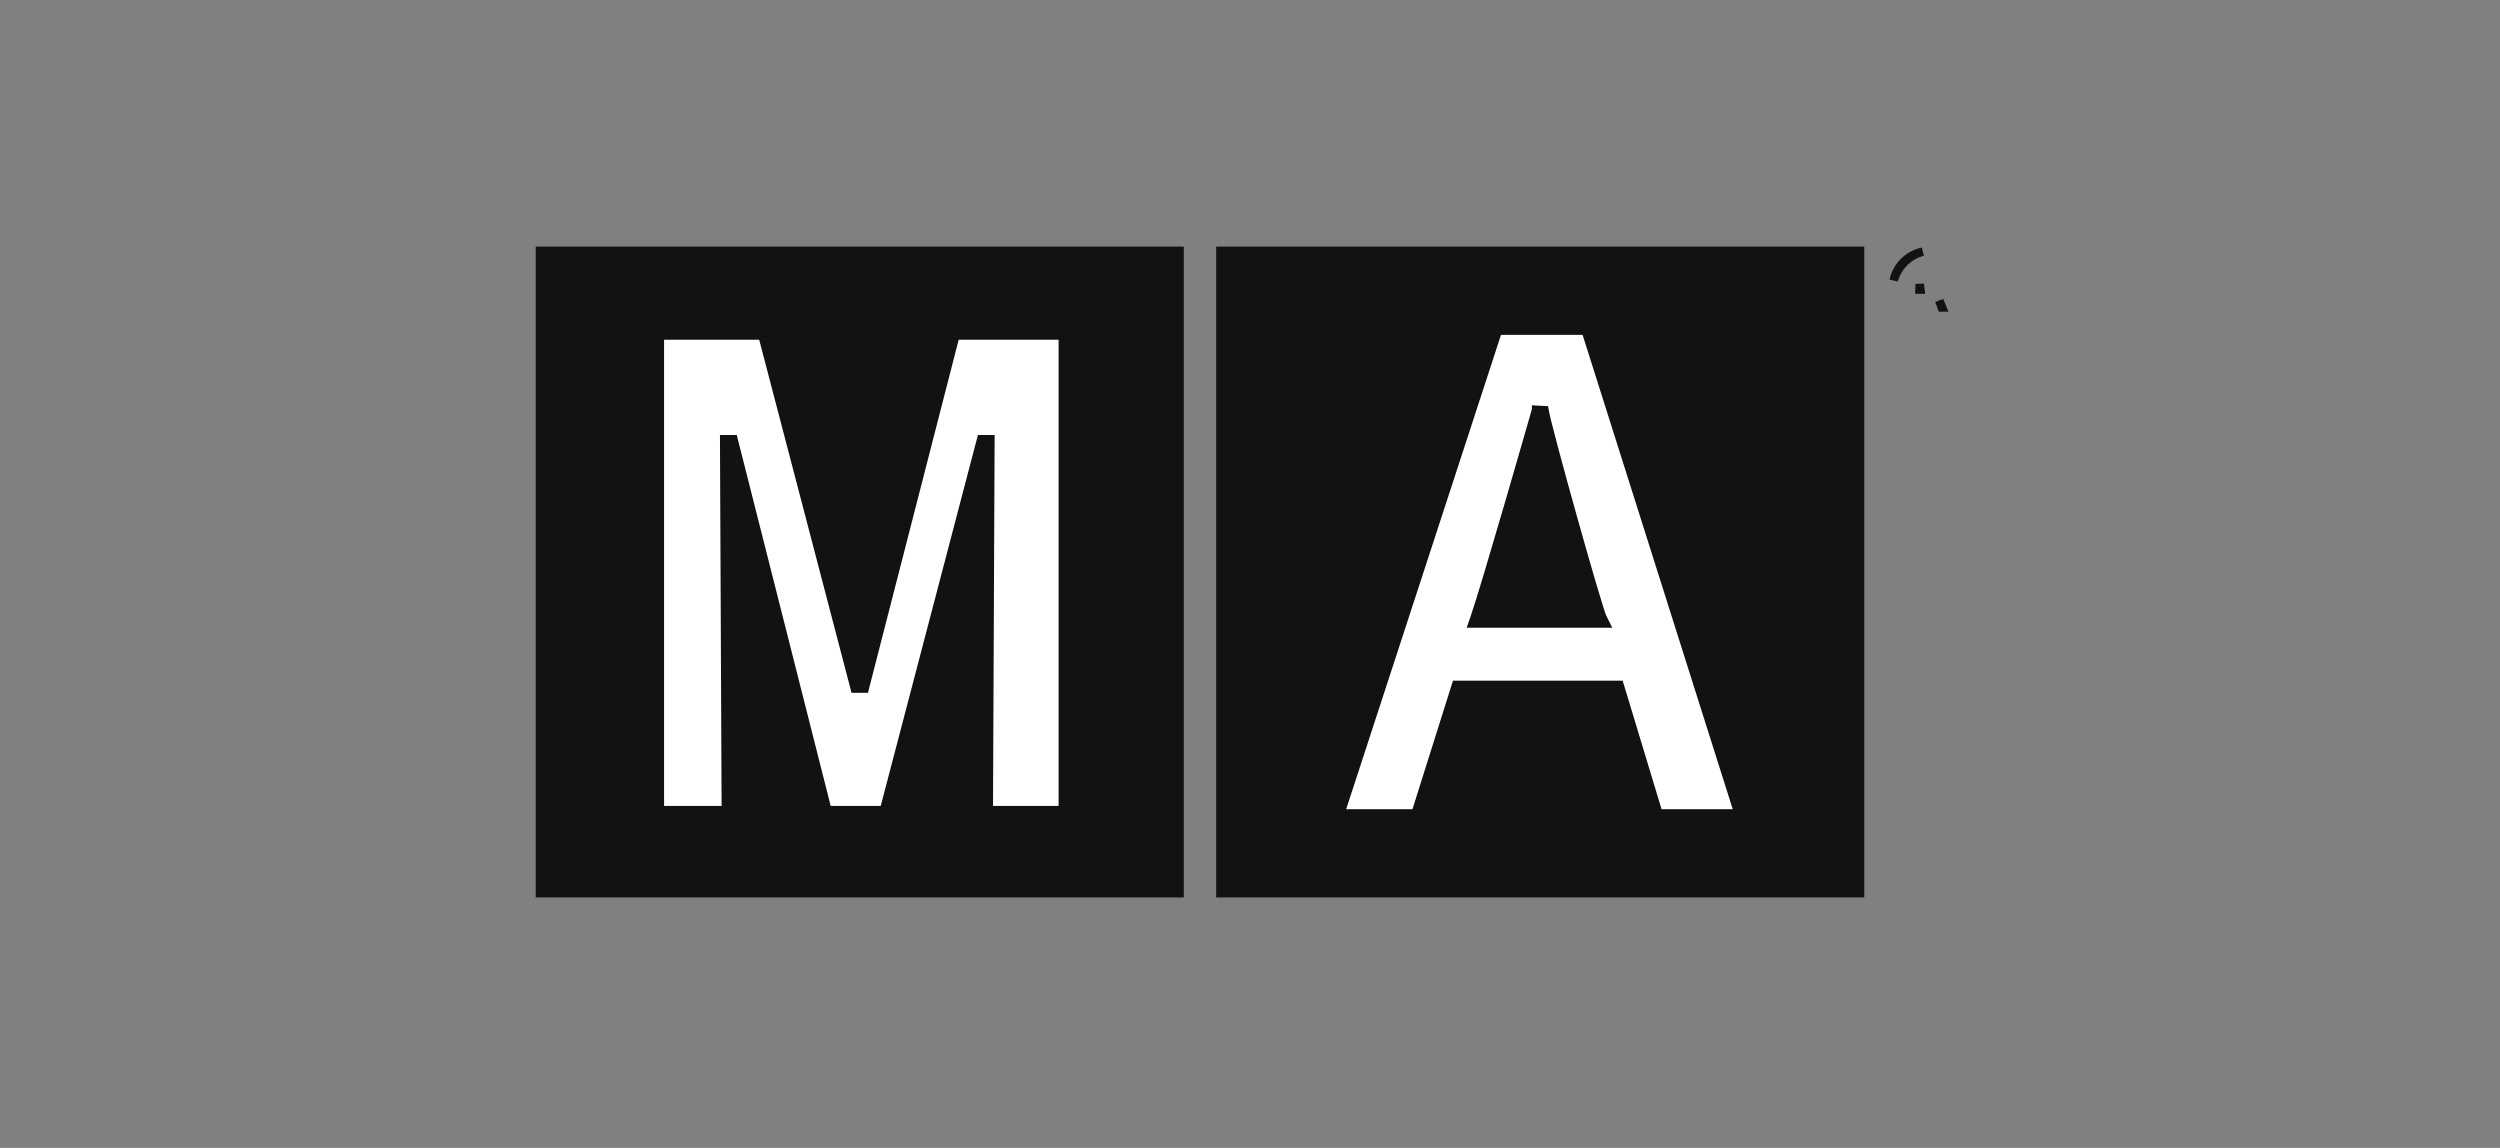
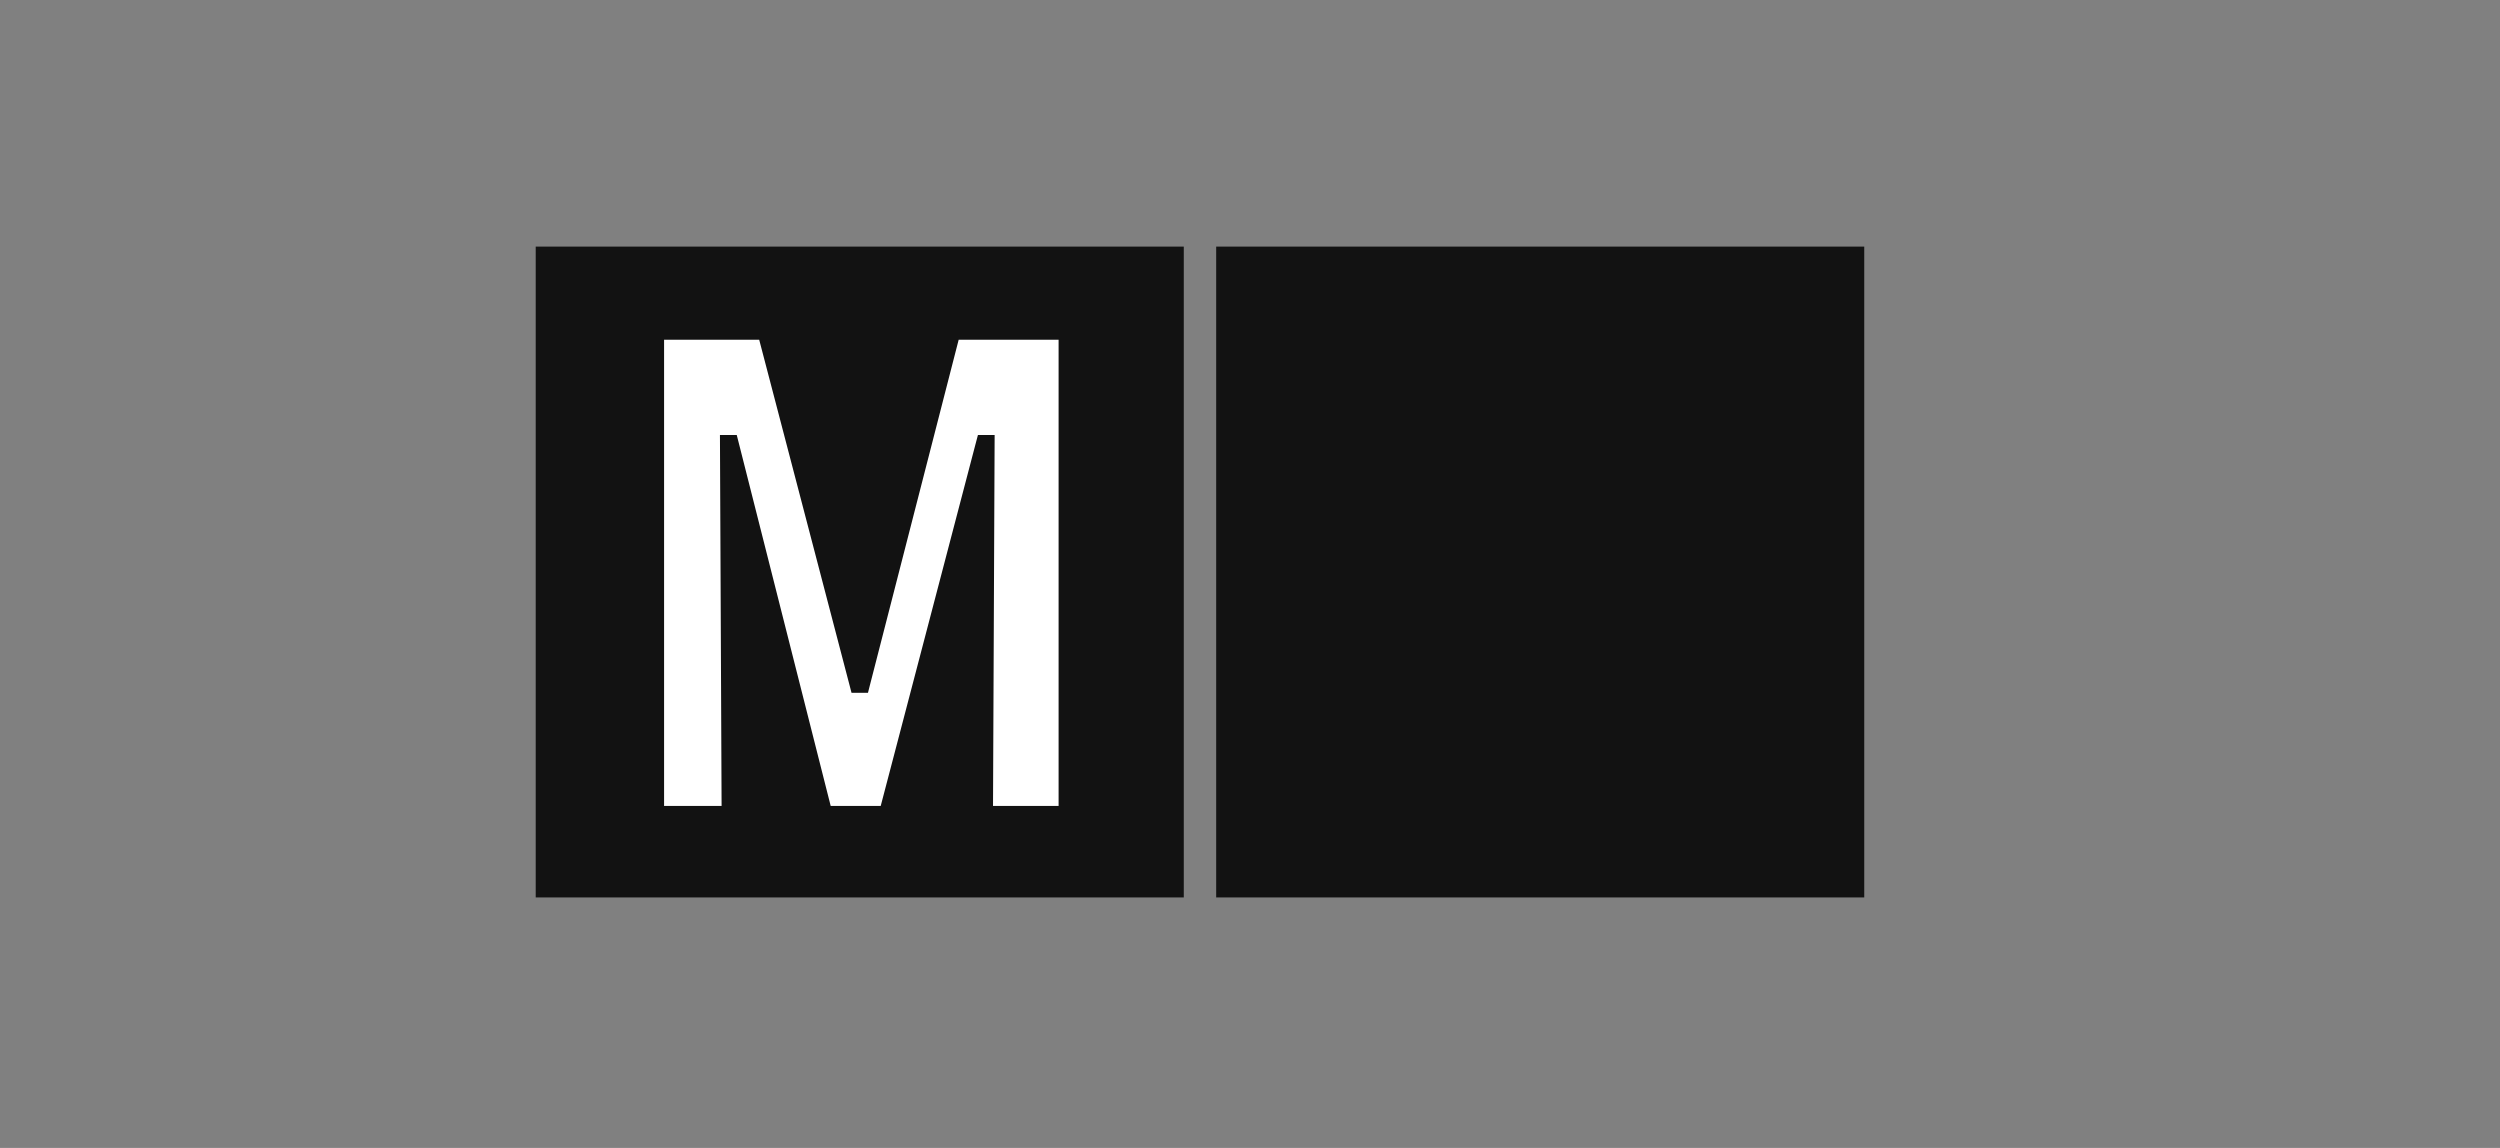
<svg xmlns="http://www.w3.org/2000/svg" width="294" height="135" viewBox="0 0 294 135" fill="none">
  <rect x="0" y="0" width="294" height="135" fill="#808080" stroke="none" />
  <path d="M138.713 29.5V105.039H63.5V29.5H138.713Z" fill="#121212" stroke="#121212" />
  <path d="M218.736 29.5V105.039H143.523V29.5H218.736Z" fill="#121212" stroke="#121212" />
  <path d="M89.667 39.45L100.429 80.6L100.526 80.974H101.684L101.779 80.598L112.353 39.45H124.991V95.281H116.277L116.465 52.156L116.467 51.654H115.39L115.291 52.027L103.957 95.281H97.301L86.348 52.031L86.252 51.654H85.167L85.17 52.156L85.361 95.281H77.596V39.45H89.667Z" fill="white" stroke="#121212" />
-   <path d="M186.479 38.877L204.453 95.664H195.027L190.562 80.902L190.454 80.547H171.236L171.126 80.897L166.473 95.664H157.619L176.156 38.877H186.479ZM180.648 48.191L180.647 48.193C180.647 48.196 180.646 48.2 180.645 48.205C180.642 48.215 180.637 48.23 180.632 48.249C180.621 48.288 180.604 48.347 180.582 48.423C180.538 48.575 180.475 48.799 180.393 49.085C180.228 49.657 179.992 50.479 179.705 51.477C179.13 53.474 178.35 56.177 177.528 58.999C175.882 64.651 174.077 70.757 173.416 72.655L173.184 73.319H188.795L188.436 72.597C188.417 72.559 188.37 72.442 188.294 72.219C188.221 72.007 188.129 71.725 188.021 71.382C187.806 70.696 187.528 69.774 187.208 68.689C186.569 66.522 185.766 63.714 184.969 60.869C184.171 58.024 183.38 55.144 182.765 52.833C182.145 50.507 181.713 48.789 181.623 48.245L180.648 48.19V48.191Z" fill="white" stroke="#121212" />
-   <path d="M228.393 36.154H228.351L228.056 35.343L228.393 36.154ZM225.788 33.654L225.837 34.05H225.734L225.757 33.405L225.788 33.654ZM226.12 29.596C224.462 30.013 223.136 31.331 222.699 32.985C223.078 31.236 224.444 29.947 226.12 29.596Z" fill="#121212" stroke="#121212" />
</svg>